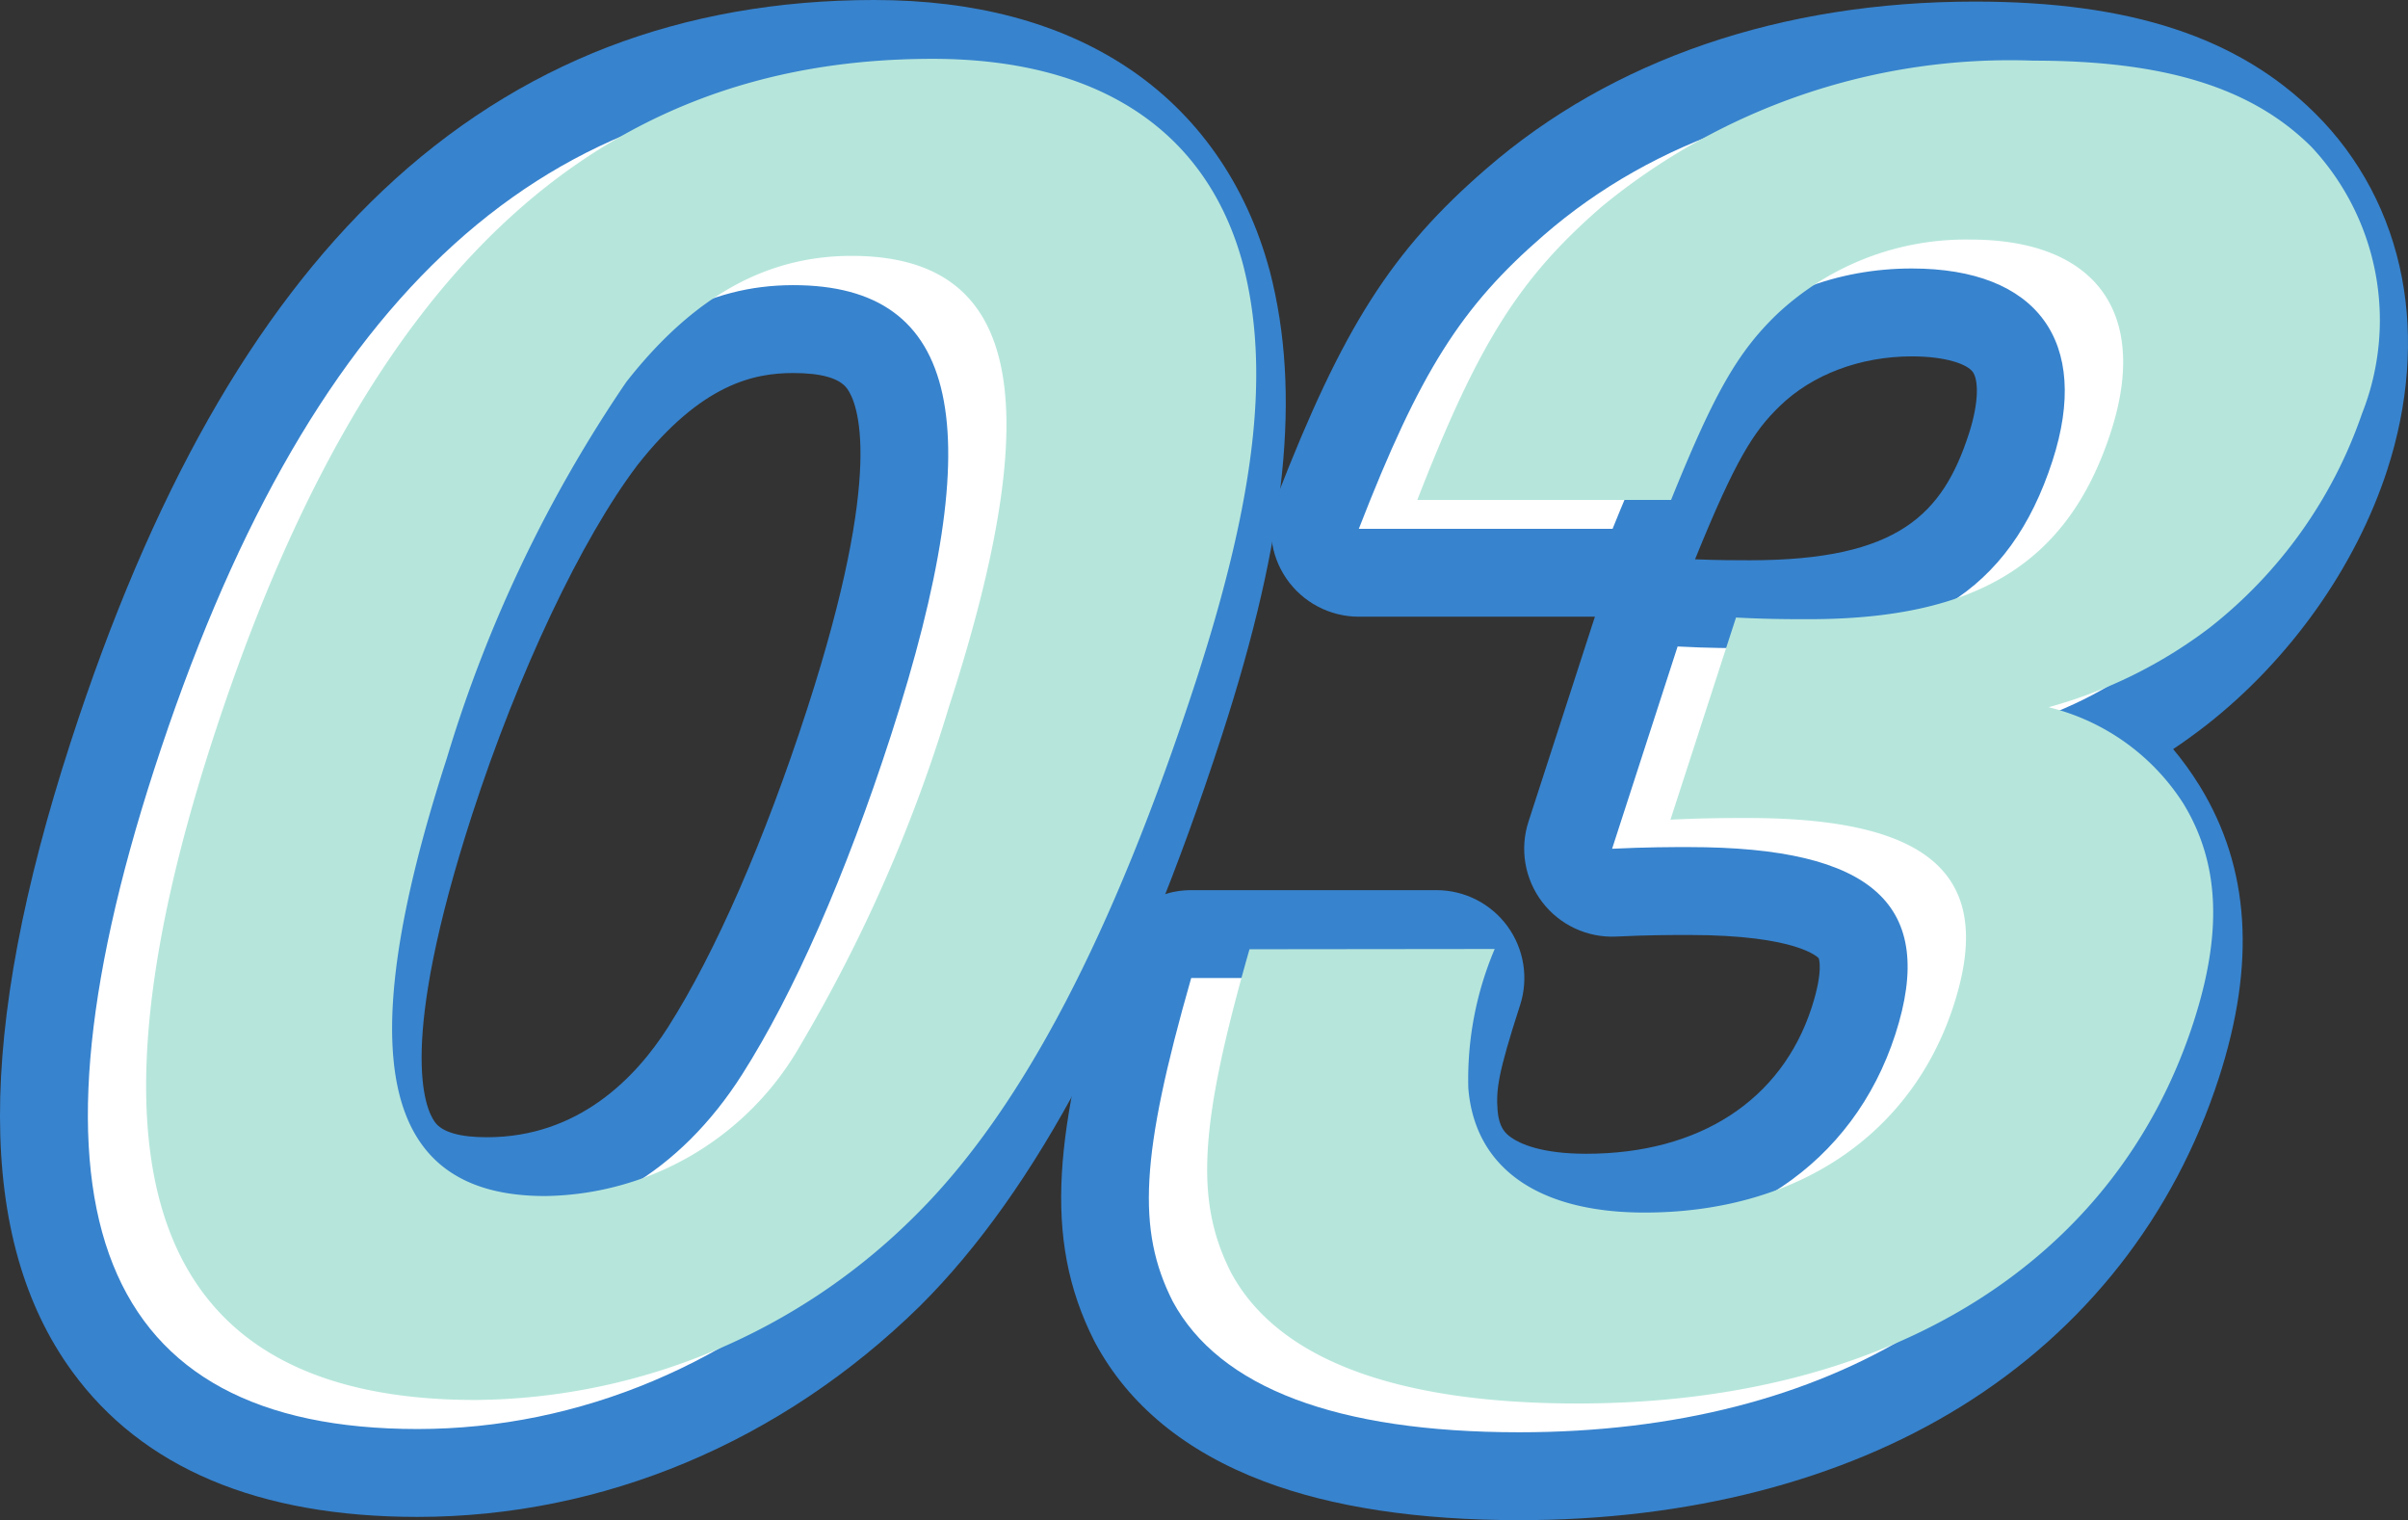
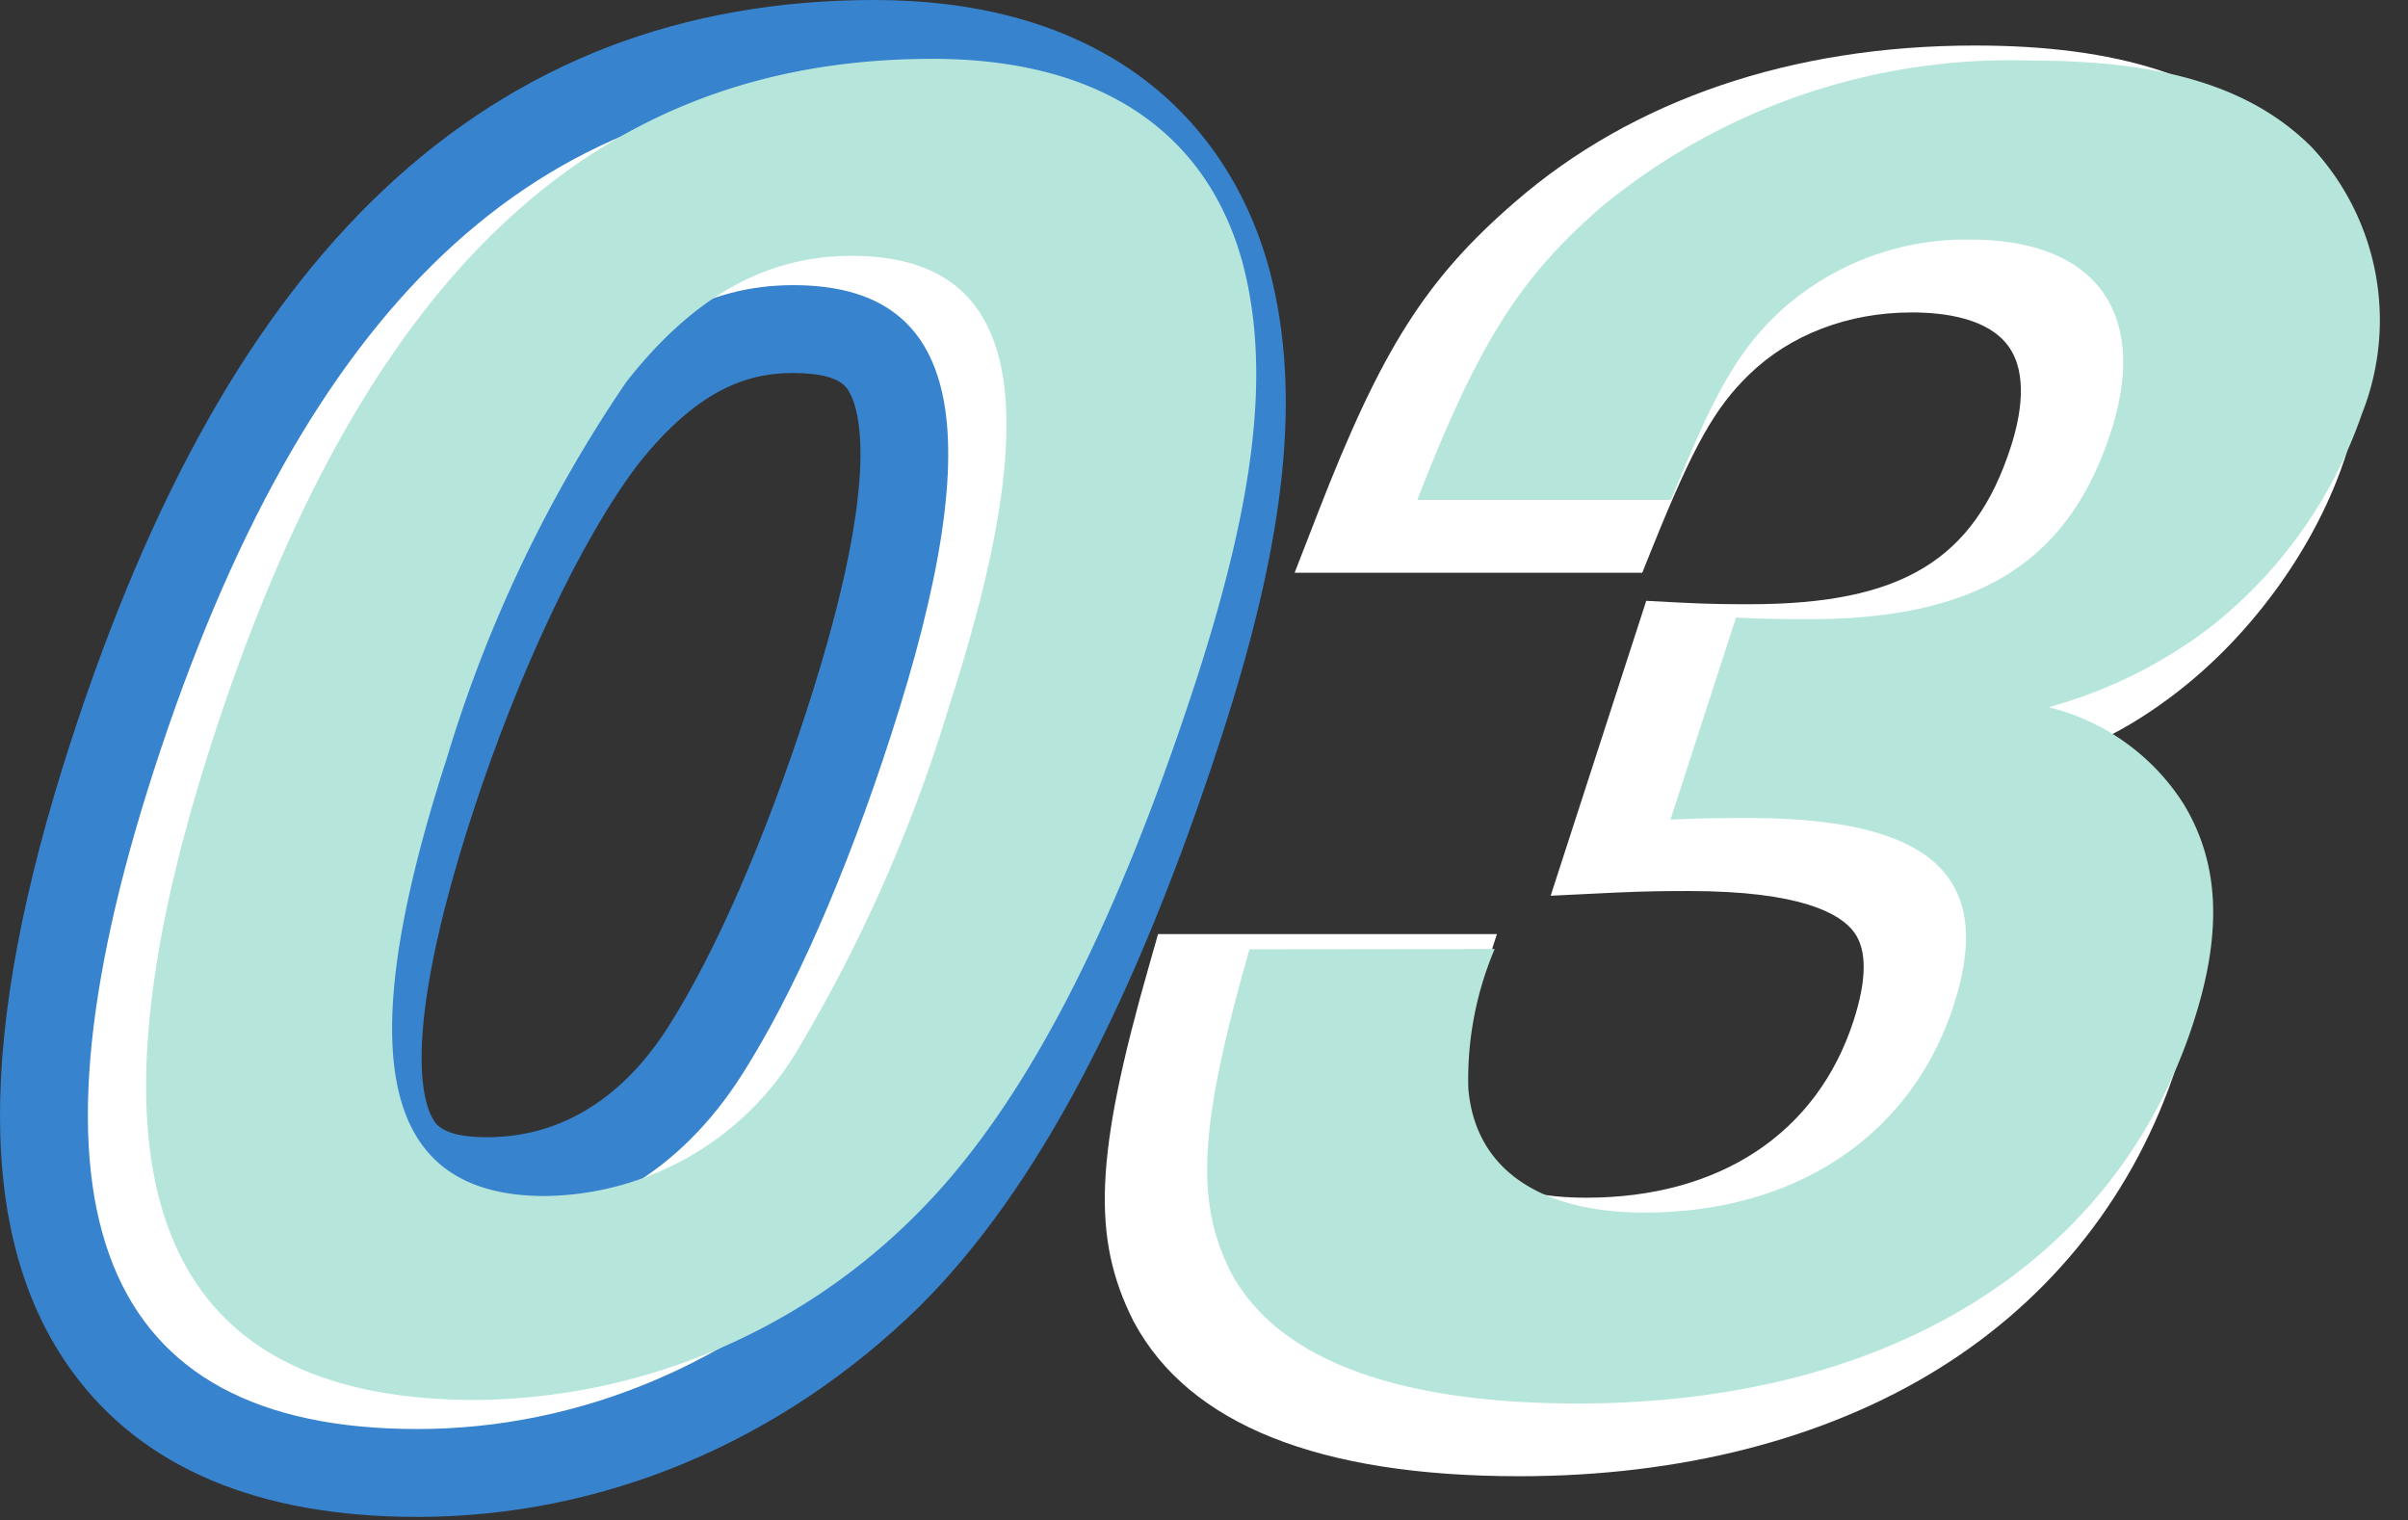
<svg xmlns="http://www.w3.org/2000/svg" width="54.801" height="34.594" viewBox="0 0 54.801 34.594">
  <rect x="0" y="0" width="54.801" height="34.594" fill="#333333" stroke="none" />
  <g id="グループ_5659" data-name="グループ 5659" transform="translate(-720.785 -2556.211)">
    <g id="パス_194" data-name="パス 194" transform="translate(-296.865 1647.596)" fill="#fff" stroke-linecap="round" stroke-linejoin="round">
      <path d="M 1027.15 942.135 C 1023.871 942.135 1021.498 941.158 1020.097 939.231 C 1019.092 937.85 1018.607 935.983 1018.653 933.685 C 1018.697 931.51 1019.221 928.861 1020.209 925.812 C 1021.99 920.318 1024.227 916.349 1027.047 913.68 C 1028.482 912.322 1030.095 911.292 1031.841 910.619 C 1033.571 909.953 1035.49 909.615 1037.544 909.615 C 1041.789 909.615 1044.643 911.54 1045.579 915.034 L 1045.581 915.038 L 1045.582 915.043 C 1046.247 917.612 1045.916 920.693 1044.51 925.033 C 1042.579 930.988 1040.413 935.105 1037.888 937.619 L 1037.886 937.621 L 1037.883 937.624 C 1034.919 940.533 1031.107 942.135 1027.15 942.135 Z M 1031.369 918.583 C 1030.028 920.346 1028.525 923.511 1027.444 926.844 C 1025.801 931.912 1026.153 933.934 1026.738 934.738 C 1026.874 934.926 1027.288 935.495 1028.731 935.495 C 1030.745 935.495 1032.463 934.468 1033.698 932.526 C 1034.834 930.741 1035.965 928.159 1036.97 925.057 C 1038.683 919.774 1038.333 917.69 1037.738 916.871 C 1037.6 916.681 1037.18 916.104 1035.704 916.104 C 1034.075 916.104 1032.697 916.892 1031.369 918.583 Z" stroke="none" />
      <path d="M 1037.544 910.615 C 1029.805 910.615 1024.584 915.557 1021.16 926.12 C 1017.907 936.156 1019.912 941.135 1027.15 941.135 C 1030.846 941.135 1034.415 939.626 1037.183 936.91 C 1039.57 934.533 1041.662 930.573 1043.558 924.725 C 1044.916 920.537 1045.229 917.67 1044.614 915.293 C 1043.794 912.237 1041.317 910.615 1037.544 910.615 M 1028.731 936.495 C 1024.997 936.495 1024.292 933.326 1026.493 926.536 C 1027.63 923.027 1029.17 919.82 1030.577 917.972 C 1032.087 916.047 1033.741 915.104 1035.704 915.104 C 1039.516 915.104 1040.208 918.311 1037.921 925.366 C 1036.894 928.535 1035.718 931.214 1034.542 933.062 C 1033.127 935.288 1031.08 936.495 1028.731 936.495 M 1037.544 908.615 C 1039.823 908.615 1041.756 909.128 1043.288 910.139 C 1044.889 911.195 1046.015 912.799 1046.545 914.775 C 1046.547 914.781 1046.548 914.786 1046.55 914.792 C 1047.265 917.557 1046.929 920.81 1045.461 925.341 C 1043.48 931.451 1041.234 935.699 1038.594 938.328 C 1038.59 938.331 1038.587 938.334 1038.584 938.338 C 1035.431 941.432 1031.371 943.135 1027.15 943.135 C 1023.533 943.135 1020.888 942.02 1019.288 939.819 C 1017.114 936.829 1017.104 932.147 1019.258 925.504 C 1021.092 919.846 1023.415 915.741 1026.359 912.954 C 1027.89 911.505 1029.614 910.406 1031.482 909.686 C 1033.327 908.975 1035.366 908.615 1037.544 908.615 Z M 1028.731 934.495 C 1030.822 934.495 1032.127 933.132 1032.854 931.989 C 1033.93 930.299 1035.053 927.728 1036.019 924.749 C 1037.796 919.267 1037.165 917.783 1036.929 917.459 C 1036.758 917.223 1036.346 917.104 1035.704 917.104 C 1034.819 917.104 1033.618 917.342 1032.16 919.195 C 1030.884 920.876 1029.443 923.923 1028.395 927.152 C 1026.697 932.393 1027.316 933.833 1027.547 934.15 C 1027.713 934.379 1028.112 934.495 1028.731 934.495 Z" stroke="none" fill="#3783ce" />
    </g>
    <g id="パス_195" data-name="パス 195" transform="translate(-325.135 1647.547)" fill="#fff" stroke-linecap="round" stroke-linejoin="round">
      <path d="M 1080.497 942.258 C 1075.933 942.258 1072.982 941.079 1071.728 938.753 L 1071.722 938.741 L 1071.716 938.73 C 1070.756 936.834 1070.839 934.946 1072.068 930.647 L 1072.275 929.921 L 1073.029 929.921 L 1078.612 929.921 L 1079.987 929.921 L 1079.563 931.23 C 1079.027 932.883 1078.956 933.355 1079.005 934.012 C 1079.107 935.278 1080.121 935.92 1082.019 935.92 C 1085.056 935.92 1087.273 934.453 1088.102 931.896 C 1088.405 930.961 1088.411 930.284 1088.118 929.882 C 1087.806 929.453 1086.9 928.941 1084.352 928.941 C 1083.979 928.941 1083.414 928.941 1082.656 928.978 L 1081.21 929.048 L 1081.656 927.671 L 1083.148 923.068 L 1083.385 922.337 L 1084.152 922.377 C 1084.845 922.414 1085.364 922.414 1085.743 922.414 C 1089.182 922.414 1090.846 921.413 1091.679 918.842 C 1091.907 918.139 1092.083 917.17 1091.626 916.541 C 1091.165 915.907 1090.177 915.774 1089.429 915.774 C 1087.979 915.774 1086.664 916.277 1085.725 917.189 C 1084.947 917.942 1084.459 918.813 1083.546 921.072 L 1083.294 921.698 L 1082.619 921.698 L 1076.844 921.698 L 1075.383 921.698 L 1075.912 920.336 C 1077.361 916.606 1078.367 915.02 1080.394 913.264 C 1083.078 910.933 1086.699 909.7 1090.865 909.7 C 1094.117 909.7 1096.353 910.416 1097.902 911.952 C 1098.777 912.818 1099.365 913.932 1099.601 915.172 C 1099.832 916.382 1099.728 917.721 1099.299 919.044 C 1098.651 921.042 1097.23 923.041 1095.498 924.391 L 1095.496 924.393 L 1095.494 924.395 C 1094.895 924.856 1094.354 925.203 1093.697 925.52 C 1094.291 925.935 1094.722 926.42 1095.129 927.073 L 1095.131 927.076 L 1095.133 927.08 C 1096.12 928.695 1096.226 930.541 1095.465 932.89 C 1094.52 935.804 1092.639 938.201 1090.024 939.821 C 1087.451 941.416 1084.157 942.258 1080.497 942.258 Z" stroke="none" />
-       <path d="M 1080.497 941.258 C 1087.581 941.258 1092.74 938.052 1094.514 932.581 C 1095.174 930.544 1095.11 928.96 1094.28 927.602 C 1093.622 926.545 1092.933 926.055 1091.216 925.413 C 1093.029 924.81 1093.856 924.395 1094.883 923.603 C 1096.48 922.357 1097.76 920.547 1098.348 918.736 C 1099.118 916.359 1098.684 914.133 1097.198 912.662 C 1095.829 911.304 1093.83 910.7 1090.865 910.7 C 1086.938 910.7 1083.568 911.832 1081.049 914.02 C 1079.176 915.642 1078.237 917.113 1076.844 920.698 L 1082.619 920.698 C 1083.594 918.283 1084.132 917.34 1085.028 916.472 C 1086.153 915.378 1087.735 914.774 1089.429 914.774 C 1092.278 914.774 1093.511 916.435 1092.63 919.151 C 1091.664 922.131 1089.593 923.414 1085.743 923.414 C 1085.358 923.414 1084.819 923.414 1084.099 923.376 L 1082.608 927.979 C 1083.39 927.941 1083.967 927.941 1084.352 927.941 C 1088.549 927.941 1090.007 929.261 1089.053 932.204 C 1088.1 935.147 1085.484 936.92 1082.019 936.92 C 1079.593 936.92 1078.153 935.901 1078.008 934.091 C 1077.943 933.223 1078.074 932.581 1078.612 930.921 L 1073.029 930.921 C 1071.875 934.958 1071.787 936.656 1072.608 938.278 C 1073.666 940.24 1076.339 941.258 1080.497 941.258 M 1080.497 943.258 C 1078.188 943.258 1076.231 942.961 1074.682 942.374 C 1072.9 941.7 1071.61 940.641 1070.848 939.228 C 1070.839 939.212 1070.831 939.197 1070.823 939.181 C 1069.615 936.795 1069.971 934.342 1071.106 930.372 C 1071.352 929.513 1072.136 928.921 1073.029 928.921 L 1078.612 928.921 C 1079.251 928.921 1079.853 929.228 1080.229 929.745 C 1080.605 930.263 1080.711 930.929 1080.514 931.538 C 1080.005 933.109 1079.967 933.463 1080.002 933.935 C 1080.034 934.324 1080.178 934.456 1080.312 934.55 C 1080.507 934.688 1080.989 934.92 1082.019 934.92 C 1084.594 934.92 1086.464 933.705 1087.151 931.588 C 1087.424 930.744 1087.311 930.472 1087.31 930.47 C 1087.306 930.465 1086.847 929.941 1084.352 929.941 C 1083.988 929.941 1083.438 929.941 1082.705 929.977 C 1082.048 930.009 1081.419 929.716 1081.019 929.194 C 1080.62 928.672 1080.502 927.987 1080.705 927.362 L 1082.197 922.759 C 1082.203 922.739 1082.211 922.718 1082.218 922.698 L 1076.844 922.698 C 1076.184 922.698 1075.566 922.372 1075.193 921.827 C 1074.821 921.282 1074.741 920.589 1074.98 919.973 C 1076.481 916.111 1077.593 914.367 1079.74 912.508 C 1082.607 910.018 1086.455 908.7 1090.865 908.7 C 1094.398 908.7 1096.858 909.508 1098.606 911.242 C 1099.624 912.25 1100.309 913.545 1100.583 914.985 C 1100.846 916.36 1100.731 917.87 1100.25 919.353 C 1099.533 921.566 1098.025 923.69 1096.113 925.18 C 1096.11 925.182 1096.107 925.185 1096.104 925.187 C 1095.857 925.377 1095.618 925.551 1095.376 925.711 C 1095.585 925.959 1095.785 926.234 1095.977 926.544 C 1095.98 926.549 1095.983 926.554 1095.986 926.558 C 1097.121 928.415 1097.262 930.587 1096.416 933.198 C 1095.398 936.34 1093.369 938.925 1090.55 940.671 C 1087.82 942.364 1084.343 943.258 1080.497 943.258 Z M 1084.496 921.392 C 1085.02 921.414 1085.431 921.414 1085.743 921.414 C 1089.131 921.414 1090.136 920.358 1090.728 918.534 C 1090.964 917.804 1090.943 917.303 1090.817 917.129 C 1090.689 916.953 1090.21 916.774 1089.429 916.774 C 1088.258 916.774 1087.162 917.187 1086.423 917.906 C 1086.422 917.907 1086.42 917.909 1086.419 917.91 C 1085.837 918.473 1085.419 919.113 1084.496 921.392 Z" stroke="none" fill="#3783ce" />
    </g>
    <g id="グループ_3200" data-name="グループ 3200" transform="translate(724.109 2557.549)" style="mix-blend-mode: multiply;isolation: isolate">
      <path id="パス_194-2" data-name="パス 194" d="M1044.614,915.293c.615,2.377.3,5.244-1.055,9.432-1.9,5.848-3.988,9.809-6.375,12.186a14.328,14.328,0,0,1-10.032,4.225c-7.239,0-9.243-4.98-5.99-15.015,3.424-10.563,8.645-15.505,16.384-15.505C1041.317,910.615,1043.794,912.237,1044.614,915.293Zm-14.036,2.678a31.132,31.132,0,0,0-4.084,8.564c-2.2,6.791-1.5,9.96,2.238,9.96a6.79,6.79,0,0,0,5.81-3.433,35.022,35.022,0,0,0,3.38-7.7c2.287-7.054,1.594-10.262-2.217-10.262C1033.741,915.1,1032.087,916.047,1030.577,917.972Z" transform="translate(-1019.65 -910.615)" fill="#b6e6db" />
      <path id="パス_195-2" data-name="パス 195" d="M1078.612,930.921a7.577,7.577,0,0,0-.6,3.169c.146,1.811,1.586,2.829,4.011,2.829,3.465,0,6.081-1.773,7.034-4.716s-.5-4.263-4.7-4.263c-.385,0-.963,0-1.745.038l1.492-4.6c.719.038,1.258.038,1.644.038,3.85,0,5.921-1.283,6.887-4.263.88-2.716-.353-4.376-3.2-4.376a6.279,6.279,0,0,0-4.4,1.7c-.9.868-1.434,1.81-2.409,4.225h-5.775c1.393-3.584,2.332-5.056,4.2-6.677a14.627,14.627,0,0,1,9.816-3.32c2.965,0,4.963.6,6.332,1.962a5.772,5.772,0,0,1,1.15,6.074,10.551,10.551,0,0,1-3.464,4.867,10.753,10.753,0,0,1-3.667,1.811,5.066,5.066,0,0,1,3.064,2.188c.83,1.358.894,2.943.234,4.98-1.773,5.471-6.932,8.677-14.016,8.677-4.158,0-6.831-1.018-7.889-2.98-.821-1.622-.733-3.32.421-7.357Z" transform="translate(-1047.92 -910.663)" fill="#b6e6db" />
    </g>
  </g>
</svg>